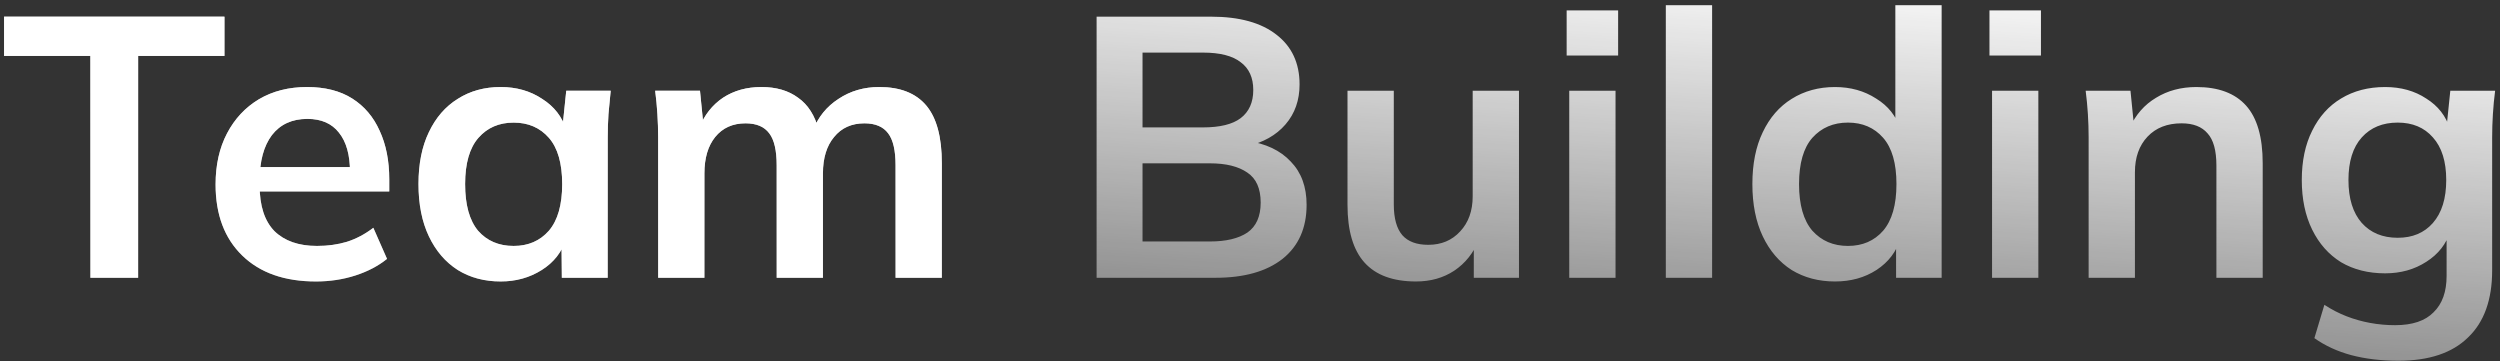
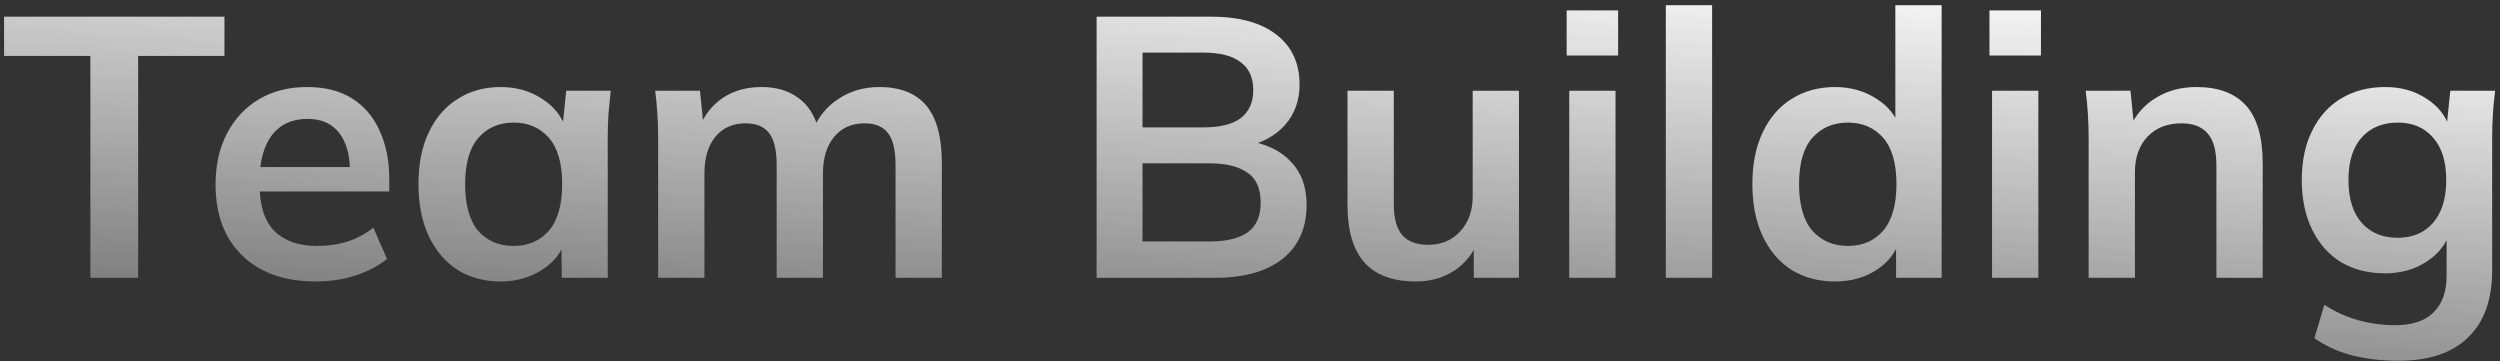
<svg xmlns="http://www.w3.org/2000/svg" width="270" height="39" viewBox="0 0 270 39" fill="none">
  <rect x="0" y="0" width="270" height="39" fill="#333333" stroke="none" />
-   <path d="M9.76 30V6.04H0.44V1.8H24.24V6.04H14.92V30H9.76ZM34.121 30.4C30.734 30.4 28.081 29.467 26.161 27.6C24.241 25.733 23.281 23.173 23.281 19.92C23.281 17.813 23.694 15.973 24.521 14.4C25.347 12.827 26.494 11.6 27.961 10.72C29.454 9.84 31.187 9.4 33.161 9.4C35.107 9.4 36.734 9.813 38.041 10.64C39.347 11.467 40.334 12.627 41.001 14.12C41.694 15.613 42.041 17.36 42.041 19.36V20.68H27.321V18.04H38.481L37.801 18.6C37.801 16.733 37.401 15.307 36.601 14.32C35.827 13.333 34.694 12.84 33.201 12.84C31.547 12.84 30.267 13.427 29.361 14.6C28.481 15.773 28.041 17.413 28.041 19.52V20.04C28.041 22.227 28.574 23.867 29.641 24.96C30.734 26.027 32.267 26.56 34.241 26.56C35.387 26.56 36.454 26.413 37.441 26.12C38.454 25.8 39.414 25.293 40.321 24.6L41.801 27.96C40.841 28.733 39.694 29.333 38.361 29.76C37.027 30.187 35.614 30.4 34.121 30.4ZM54.075 30.4C52.315 30.4 50.768 29.987 49.435 29.16C48.101 28.307 47.061 27.093 46.315 25.52C45.568 23.947 45.195 22.067 45.195 19.88C45.195 17.693 45.568 15.827 46.315 14.28C47.061 12.707 48.101 11.507 49.435 10.68C50.768 9.827 52.315 9.4 54.075 9.4C55.781 9.4 57.275 9.827 58.555 10.68C59.861 11.507 60.728 12.627 61.155 14.04H60.715L61.155 9.8H65.955C65.875 10.627 65.795 11.467 65.715 12.32C65.661 13.173 65.635 14.013 65.635 14.84V30H60.675L60.635 25.84H61.115C60.688 27.227 59.821 28.333 58.515 29.16C57.208 29.987 55.728 30.4 54.075 30.4ZM55.475 26.56C57.048 26.56 58.315 26.013 59.275 24.92C60.235 23.8 60.715 22.12 60.715 19.88C60.715 17.64 60.235 15.973 59.275 14.88C58.315 13.787 57.048 13.24 55.475 13.24C53.901 13.24 52.635 13.787 51.675 14.88C50.715 15.973 50.235 17.64 50.235 19.88C50.235 22.12 50.701 23.8 51.635 24.92C52.595 26.013 53.875 26.56 55.475 26.56ZM71.079 30V14.84C71.079 14.013 71.053 13.173 70.999 12.32C70.946 11.467 70.866 10.627 70.759 9.8H75.599L75.999 13.8H75.519C76.079 12.413 76.933 11.333 78.079 10.56C79.253 9.787 80.639 9.4 82.239 9.4C83.839 9.4 85.159 9.787 86.199 10.56C87.266 11.307 88.013 12.48 88.439 14.08H87.799C88.359 12.64 89.279 11.507 90.559 10.68C91.839 9.827 93.306 9.4 94.959 9.4C97.226 9.4 98.919 10.067 100.039 11.4C101.159 12.733 101.719 14.813 101.719 17.64V30H96.719V17.84C96.719 16.24 96.453 15.093 95.919 14.4C95.386 13.68 94.533 13.32 93.359 13.32C91.973 13.32 90.879 13.813 90.079 14.8C89.279 15.76 88.879 17.067 88.879 18.72V30H83.879V17.84C83.879 16.24 83.613 15.093 83.079 14.4C82.546 13.68 81.693 13.32 80.519 13.32C79.133 13.32 78.039 13.813 77.239 14.8C76.466 15.76 76.079 17.067 76.079 18.72V30H71.079Z" fill="white" />
  <path d="M9.76 30V6.04H0.44V1.8H24.24V6.04H14.92V30H9.76ZM34.121 30.4C30.734 30.4 28.081 29.467 26.161 27.6C24.241 25.733 23.281 23.173 23.281 19.92C23.281 17.813 23.694 15.973 24.521 14.4C25.347 12.827 26.494 11.6 27.961 10.72C29.454 9.84 31.187 9.4 33.161 9.4C35.107 9.4 36.734 9.813 38.041 10.64C39.347 11.467 40.334 12.627 41.001 14.12C41.694 15.613 42.041 17.36 42.041 19.36V20.68H27.321V18.04H38.481L37.801 18.6C37.801 16.733 37.401 15.307 36.601 14.32C35.827 13.333 34.694 12.84 33.201 12.84C31.547 12.84 30.267 13.427 29.361 14.6C28.481 15.773 28.041 17.413 28.041 19.52V20.04C28.041 22.227 28.574 23.867 29.641 24.96C30.734 26.027 32.267 26.56 34.241 26.56C35.387 26.56 36.454 26.413 37.441 26.12C38.454 25.8 39.414 25.293 40.321 24.6L41.801 27.96C40.841 28.733 39.694 29.333 38.361 29.76C37.027 30.187 35.614 30.4 34.121 30.4ZM54.075 30.4C52.315 30.4 50.768 29.987 49.435 29.16C48.101 28.307 47.061 27.093 46.315 25.52C45.568 23.947 45.195 22.067 45.195 19.88C45.195 17.693 45.568 15.827 46.315 14.28C47.061 12.707 48.101 11.507 49.435 10.68C50.768 9.827 52.315 9.4 54.075 9.4C55.781 9.4 57.275 9.827 58.555 10.68C59.861 11.507 60.728 12.627 61.155 14.04H60.715L61.155 9.8H65.955C65.875 10.627 65.795 11.467 65.715 12.32C65.661 13.173 65.635 14.013 65.635 14.84V30H60.675L60.635 25.84H61.115C60.688 27.227 59.821 28.333 58.515 29.16C57.208 29.987 55.728 30.4 54.075 30.4ZM55.475 26.56C57.048 26.56 58.315 26.013 59.275 24.92C60.235 23.8 60.715 22.12 60.715 19.88C60.715 17.64 60.235 15.973 59.275 14.88C58.315 13.787 57.048 13.24 55.475 13.24C53.901 13.24 52.635 13.787 51.675 14.88C50.715 15.973 50.235 17.64 50.235 19.88C50.235 22.12 50.701 23.8 51.635 24.92C52.595 26.013 53.875 26.56 55.475 26.56ZM71.079 30V14.84C71.079 14.013 71.053 13.173 70.999 12.32C70.946 11.467 70.866 10.627 70.759 9.8H75.599L75.999 13.8H75.519C76.079 12.413 76.933 11.333 78.079 10.56C79.253 9.787 80.639 9.4 82.239 9.4C83.839 9.4 85.159 9.787 86.199 10.56C87.266 11.307 88.013 12.48 88.439 14.08H87.799C88.359 12.64 89.279 11.507 90.559 10.68C91.839 9.827 93.306 9.4 94.959 9.4C97.226 9.4 98.919 10.067 100.039 11.4C101.159 12.733 101.719 14.813 101.719 17.64V30H96.719V17.84C96.719 16.24 96.453 15.093 95.919 14.4C95.386 13.68 94.533 13.32 93.359 13.32C91.973 13.32 90.879 13.813 90.079 14.8C89.279 15.76 88.879 17.067 88.879 18.72V30H83.879V17.84C83.879 16.24 83.613 15.093 83.079 14.4C82.546 13.68 81.693 13.32 80.519 13.32C79.133 13.32 78.039 13.813 77.239 14.8C76.466 15.76 76.079 17.067 76.079 18.72V30H71.079Z" fill="url(#paint0_linear_25_70)" />
  <path d="M118.433 30V1.8H130.793C133.859 1.8 136.219 2.453 137.873 3.76C139.526 5.04 140.353 6.827 140.353 9.12C140.353 10.827 139.846 12.267 138.832 13.44C137.819 14.613 136.419 15.4 134.633 15.8V15.2C136.686 15.493 138.273 16.24 139.393 17.44C140.539 18.613 141.113 20.173 141.113 22.12C141.113 24.627 140.246 26.573 138.513 27.96C136.779 29.32 134.366 30 131.273 30H118.433ZM123.393 26.08H130.673C132.406 26.08 133.753 25.76 134.713 25.12C135.673 24.453 136.153 23.373 136.153 21.88C136.153 20.36 135.673 19.28 134.713 18.64C133.753 17.973 132.406 17.64 130.673 17.64H123.393V26.08ZM123.393 13.76H129.913C131.753 13.76 133.113 13.427 133.993 12.76C134.899 12.067 135.353 11.053 135.353 9.72C135.353 8.387 134.899 7.387 133.993 6.72C133.113 6.027 131.753 5.68 129.913 5.68H123.393V13.76ZM152.93 30.4C150.45 30.4 148.596 29.72 147.37 28.36C146.143 27 145.53 24.92 145.53 22.12V9.8H150.53V22.08C150.53 23.573 150.836 24.68 151.45 25.4C152.063 26.093 152.996 26.44 154.25 26.44C155.663 26.44 156.81 25.96 157.69 25C158.596 24.04 159.05 22.773 159.05 21.2V9.8H164.05V30H159.17V25.88H159.73C159.143 27.32 158.25 28.44 157.05 29.24C155.876 30.013 154.503 30.4 152.93 30.4ZM169.478 30V9.8H174.478V30H169.478ZM169.198 6V1.12H174.758V6H169.198ZM179.908 30V0.56H184.908V30H179.908ZM198.177 30.4C196.417 30.4 194.857 29.987 193.497 29.16C192.164 28.307 191.124 27.093 190.377 25.52C189.631 23.947 189.257 22.067 189.257 19.88C189.257 17.693 189.631 15.827 190.377 14.28C191.124 12.707 192.164 11.507 193.497 10.68C194.857 9.827 196.417 9.4 198.177 9.4C199.857 9.4 201.337 9.813 202.617 10.64C203.924 11.44 204.791 12.533 205.217 13.92H204.697V0.56H209.697V30H204.777V25.72H205.257C204.831 27.16 203.964 28.307 202.657 29.16C201.377 29.987 199.884 30.4 198.177 30.4ZM199.577 26.56C201.151 26.56 202.417 26.013 203.377 24.92C204.337 23.8 204.817 22.12 204.817 19.88C204.817 17.64 204.337 15.973 203.377 14.88C202.417 13.787 201.151 13.24 199.577 13.24C198.004 13.24 196.724 13.787 195.737 14.88C194.777 15.973 194.297 17.64 194.297 19.88C194.297 22.12 194.777 23.8 195.737 24.92C196.724 26.013 198.004 26.56 199.577 26.56ZM215.142 30V9.8H220.142V30H215.142ZM214.862 6V1.12H220.422V6H214.862ZM225.572 30V14.84C225.572 14.013 225.545 13.173 225.492 12.32C225.438 11.467 225.358 10.627 225.252 9.8H230.092L230.492 13.8H230.012C230.652 12.387 231.598 11.307 232.852 10.56C234.105 9.787 235.558 9.4 237.212 9.4C239.585 9.4 241.372 10.067 242.572 11.4C243.772 12.733 244.372 14.813 244.372 17.64V30H239.372V17.88C239.372 16.253 239.052 15.093 238.412 14.4C237.798 13.68 236.865 13.32 235.612 13.32C234.065 13.32 232.838 13.8 231.932 14.76C231.025 15.72 230.572 17 230.572 18.6V30H225.572ZM259.033 38.96C257.166 38.96 255.473 38.76 253.953 38.36C252.46 37.96 251.126 37.347 249.953 36.52L251.033 32.92C251.806 33.427 252.606 33.84 253.433 34.16C254.26 34.48 255.113 34.72 255.993 34.88C256.873 35.04 257.766 35.12 258.673 35.12C260.54 35.12 261.926 34.653 262.833 33.72C263.766 32.813 264.233 31.507 264.233 29.8V24.96H264.633C264.206 26.347 263.34 27.453 262.033 28.28C260.753 29.107 259.273 29.52 257.593 29.52C255.78 29.52 254.193 29.12 252.833 28.32C251.5 27.493 250.46 26.32 249.713 24.8C248.966 23.28 248.593 21.493 248.593 19.44C248.593 17.387 248.966 15.613 249.713 14.12C250.46 12.6 251.5 11.44 252.833 10.64C254.193 9.813 255.78 9.4 257.593 9.4C259.3 9.4 260.78 9.813 262.033 10.64C263.313 11.44 264.166 12.533 264.593 13.92L264.233 13.68L264.633 9.8H269.473C269.366 10.627 269.286 11.467 269.233 12.32C269.18 13.173 269.153 14.013 269.153 14.84V29.2C269.153 32.373 268.286 34.787 266.553 36.44C264.846 38.12 262.34 38.96 259.033 38.96ZM258.953 25.68C260.553 25.68 261.82 25.147 262.753 24.08C263.713 22.987 264.193 21.44 264.193 19.44C264.193 17.44 263.713 15.907 262.753 14.84C261.82 13.773 260.553 13.24 258.953 13.24C257.326 13.24 256.033 13.773 255.073 14.84C254.113 15.907 253.633 17.44 253.633 19.44C253.633 21.44 254.113 22.987 255.073 24.08C256.033 25.147 257.326 25.68 258.953 25.68Z" fill="url(#paint1_linear_25_70)" />
  <defs>
    <linearGradient id="paint0_linear_25_70" x1="224.51" y1="-3" x2="219.592" y2="72.093" gradientUnits="userSpaceOnUse">
      <stop stop-color="white" />
      <stop offset="1" stop-color="white" stop-opacity="0" />
    </linearGradient>
    <linearGradient id="paint1_linear_25_70" x1="224.51" y1="-3" x2="219.592" y2="72.093" gradientUnits="userSpaceOnUse">
      <stop stop-color="white" />
      <stop offset="1" stop-color="white" stop-opacity="0" />
    </linearGradient>
  </defs>
</svg>